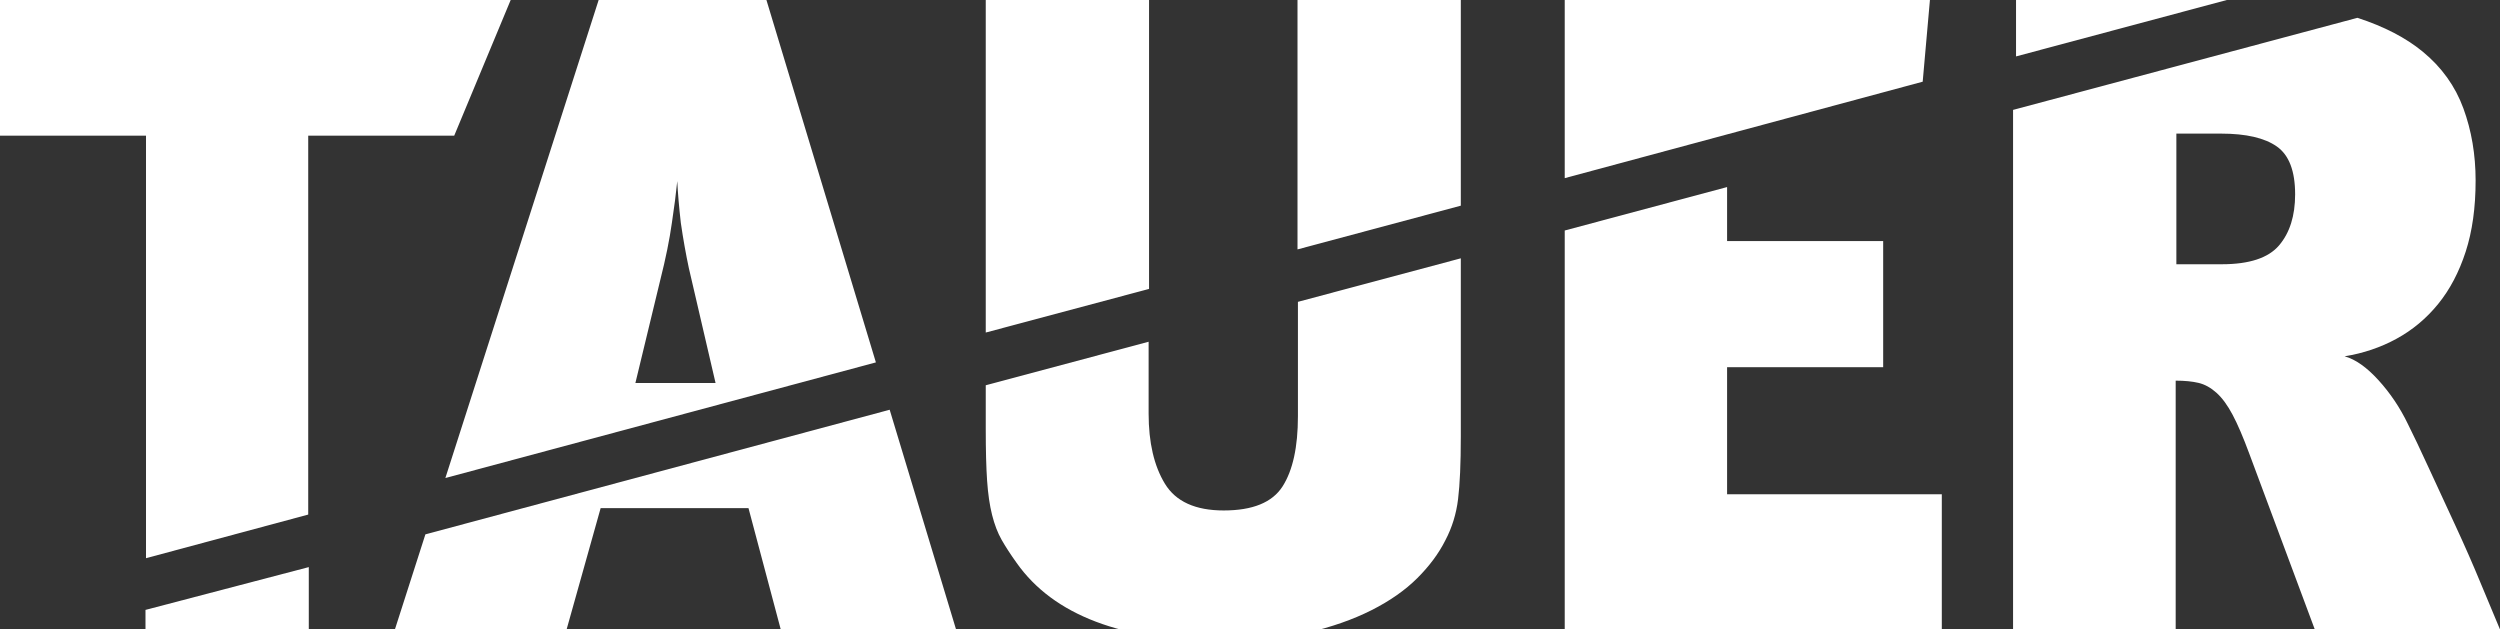
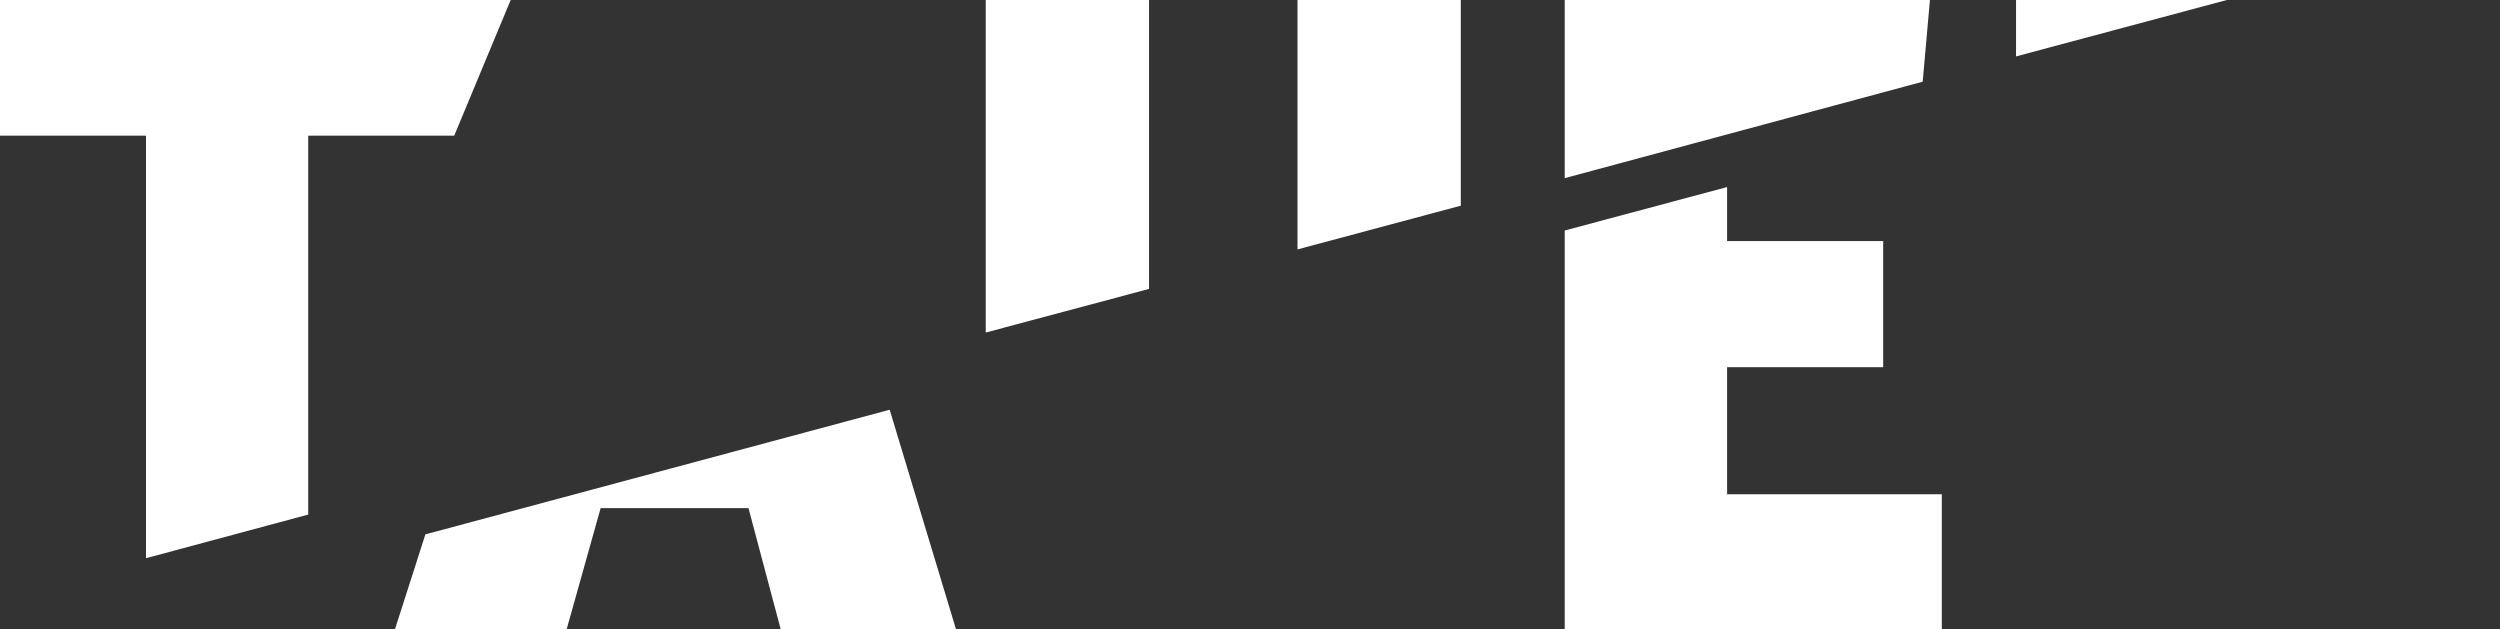
<svg xmlns="http://www.w3.org/2000/svg" width="842px" height="212px" viewBox="0 0 842 212" version="1.1">
  <rect x="0" y="0" width="842" height="212" fill="#333333" stroke="none" />
  <title>tauer-logo-weiss</title>
  <desc>Created with Sketch.</desc>
  <g id="tauer-logo-weiss" stroke="none" stroke-width="1" fill="none" fill-rule="evenodd">
    <polygon id="Fill-1" fill="#FFFFFF" points="152.978 45.698 103.808 45.698 103.808 173.308 49.174 188 49.174 45.698 0 45.698 0 0 172 0" />
-     <path d="M258.134,0 L295,122.055 L150,161 L201.624,0 L258.134,0 Z M228.099,61 C227.699,65.067 227.097,69.739 226.296,75.03 C225.498,80.717 224.201,87.122 222.397,94.236 L214,129 L241,129 L231.998,90.274 C231.001,85.598 230.095,80.514 229.298,75.03 C228.699,69.739 228.299,65.067 228.099,61 Z" id="Combined-Shape" fill="#FFFFFF" />
    <polygon id="Fill-3" fill="#FFFFFF" points="437 84 437.001 0 492 0 492 69.271" />
    <polygon id="Fill-4" fill="#FFFFFF" points="679 19 679 0 750 0" />
    <polygon id="Fill-5" fill="#FFFFFF" points="527 60 527 0 650 0 647.564 27.514 585.302 44.293 581.663 45.272" />
    <polygon id="Fill-6" fill="#FFFFFF" points="332 112 332 0 387 0 387 97.304" />
-     <polygon id="Fill-8" fill="#FFFFFF" points="104 191 104 212 49 212 49 205.415" />
-     <path d="M793.981,6 C802.948,8.916 810.27,12.707 815.954,17.383 C822.358,22.643 826.929,29.019 829.673,36.509 C832.416,44.002 833.787,52.096 833.787,60.797 C833.787,69.907 832.674,77.901 830.44,84.783 C828.206,91.664 825.112,97.538 821.157,102.398 C817.203,107.254 812.539,111.149 807.162,114.084 C801.789,117.021 795.957,118.989 789.665,120.005 C793.315,121.017 797.121,123.7 801.075,128.05 C805.033,132.401 808.329,137.312 810.963,142.774 C812.792,146.419 815.125,151.329 817.963,157.504 L826.94,176.931 C830.085,183.712 832.971,190.292 835.597,196.668 L842,212 L779.625,212 L757.558,152.794 C755.54,147.331 753.678,142.977 751.962,139.737 C750.253,136.5 748.436,134.023 746.524,132.301 C744.607,130.581 742.589,129.465 740.479,128.959 C738.359,128.456 735.789,128.202 732.77,128.202 L732.77,212 L678,212 L678,37.012 L793.981,6 Z M748.038,45 L733,45 L733,89 L748.336,89 C757.561,89 763.979,86.881 767.589,82.648 C771.198,78.407 773,72.68 773,65.451 C773,57.596 770.948,52.228 766.834,49.337 C762.723,46.444 756.458,45 748.038,45 Z" id="Combined-Shape" fill="#FFFFFF" />
    <polygon id="Fill-11" fill="#FFFFFF" points="527 212 527 77.634 581.684 63 581.684 81.184 634.252 81.184 634.252 123.681 581.684 123.681 581.684 166.473 654 166.473 654 212" />
-     <path d="M492,146.993 C492,156.115 491.688,163.156 491.077,168.124 C490.469,173.086 489.048,177.694 486.806,181.955 C484.566,186.412 481.411,190.666 477.341,194.719 C473.27,198.776 468.132,202.374 461.922,205.512 C455.712,208.65 448.487,211.184 440.235,213.112 C431.996,215.034 422.579,216 411.997,216 C378.003,216 354.8,207.184 342.379,189.554 C340.347,186.714 338.666,184.13 337.345,181.802 C336.016,179.47 334.951,176.685 334.136,173.441 C333.318,170.198 332.761,166.347 332.456,161.891 C332.151,157.435 332,151.657 332,144.566 L332,129.758 L386.856,115.098 L386.856,139.28 C386.856,149.043 388.686,156.921 392.344,162.922 C396,168.922 402.604,171.923 412.148,171.923 C421.901,171.923 428.504,169.228 431.96,163.834 C435.412,158.449 437.142,150.57 437.142,140.193 L437.142,101.66 L492,87 L492,146.993 Z" id="Fill-12" fill="#FFFFFF" />
    <polygon id="Fill-13" fill="#FFFFFF" points="262.956 212 252.092 171.145 202.295 171.145 190.829 212 133 212 143.273 179.973 299.641 138 322 212" />
  </g>
</svg>